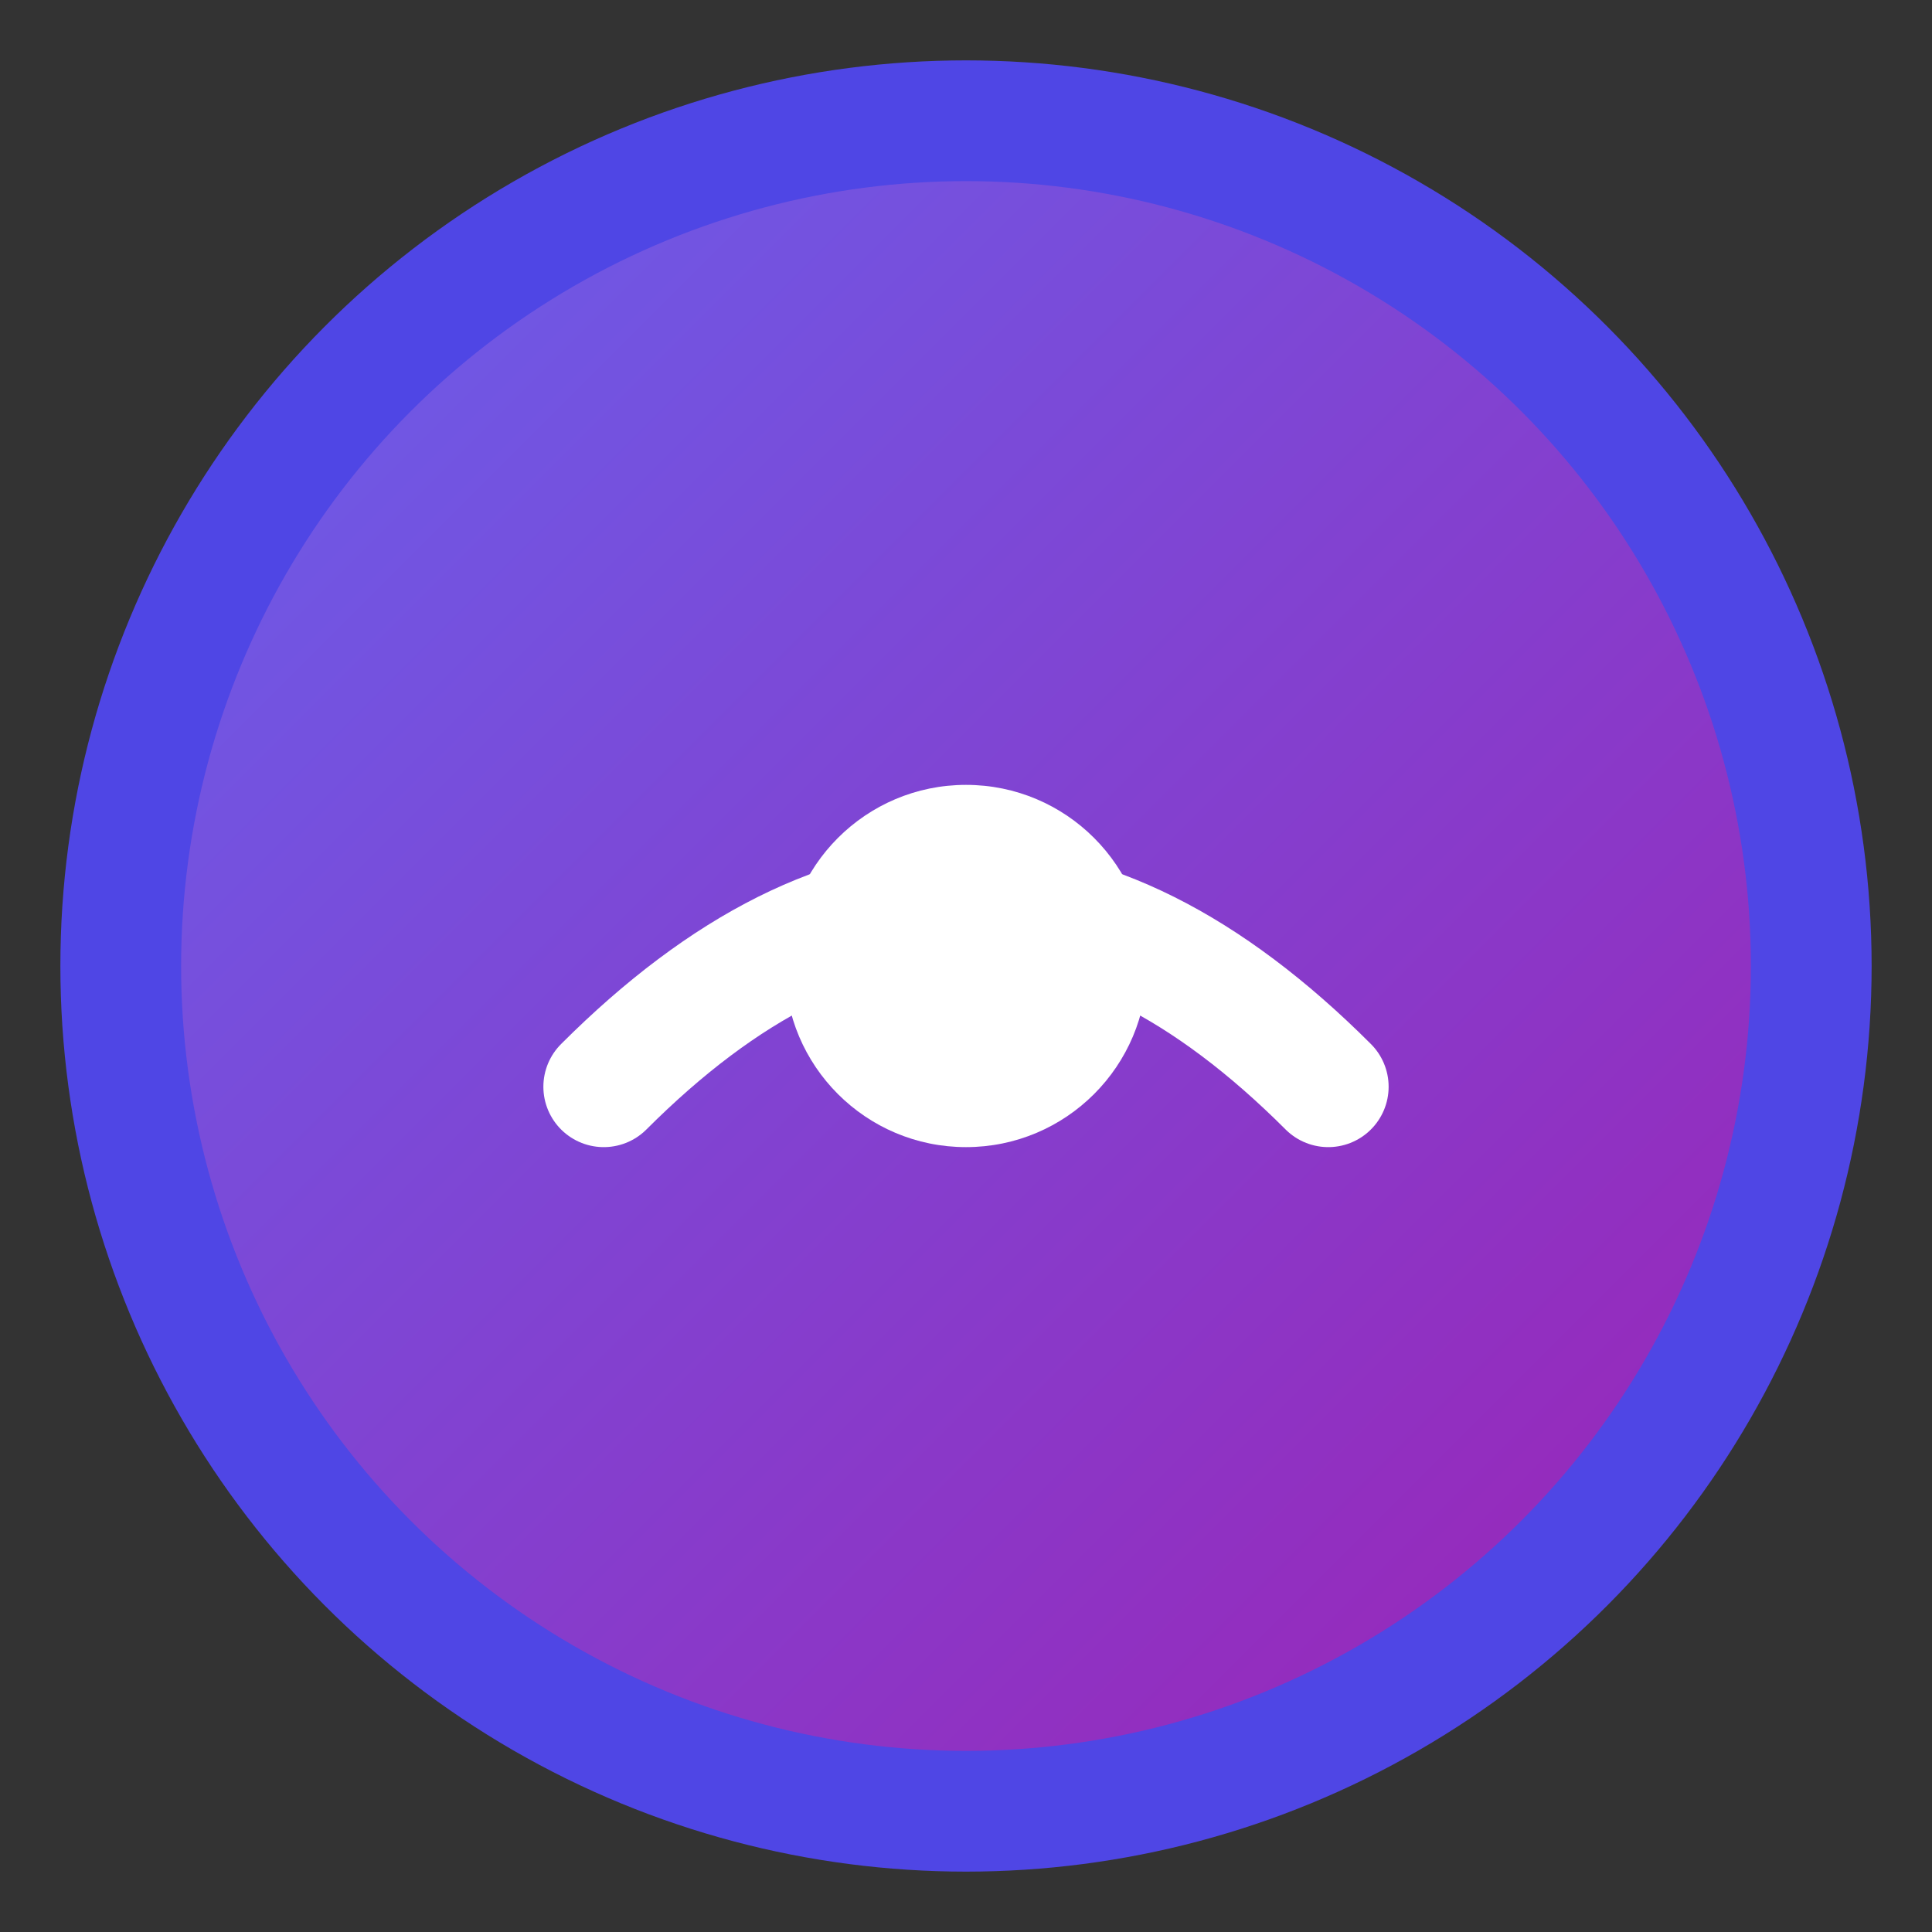
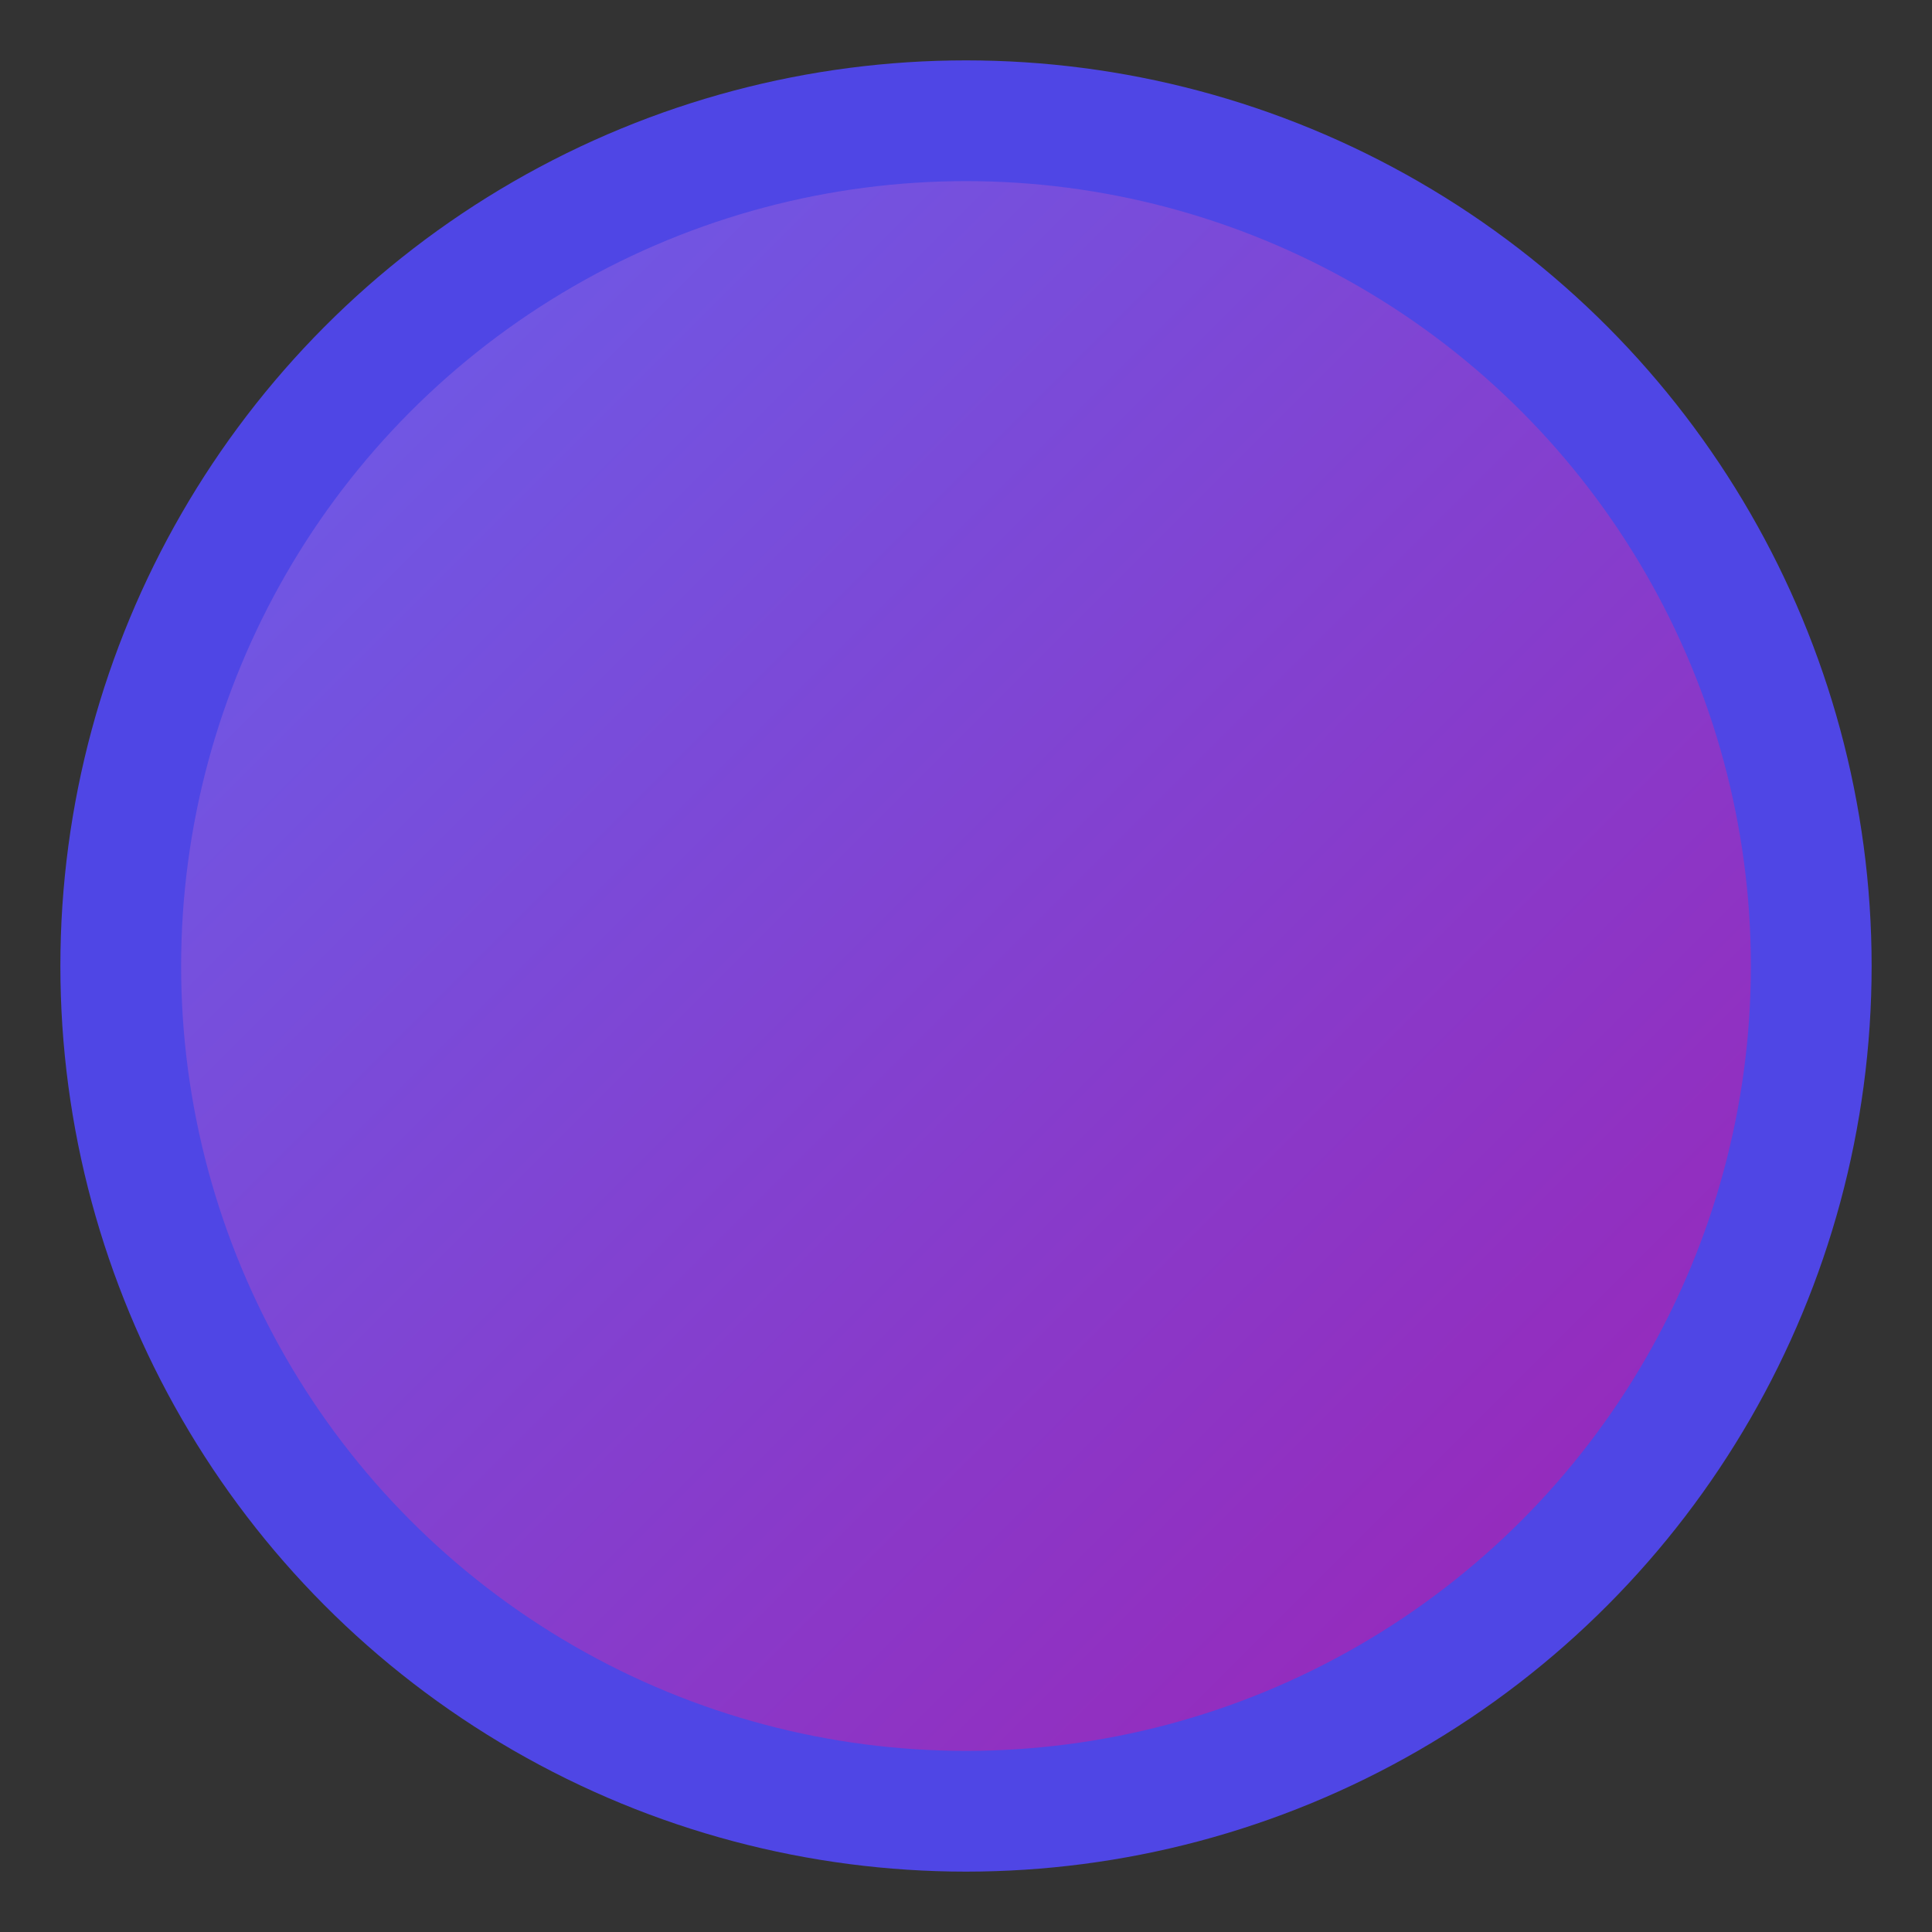
<svg xmlns="http://www.w3.org/2000/svg" width="32" height="32" viewBox="0 0 32 32" fill="none">
  <rect x="0" y="0" width="32" height="32" fill="#333333" stroke="none" />
  <circle cx="16" cy="16" r="14" fill="url(#grad1)" stroke="#4F46E5" stroke-width="2" />
-   <path d="M10 18 Q16 12 22 18" stroke="#fff" stroke-width="2" fill="none" stroke-linecap="round" />
-   <circle cx="16" cy="16" r="3" fill="#fff" />
  <defs>
    <linearGradient id="grad1" x1="0" y1="0" x2="32" y2="32" gradientUnits="userSpaceOnUse">
      <stop stop-color="#6366F1" />
      <stop offset="1" stop-color="#A21CAF" />
    </linearGradient>
  </defs>
</svg>